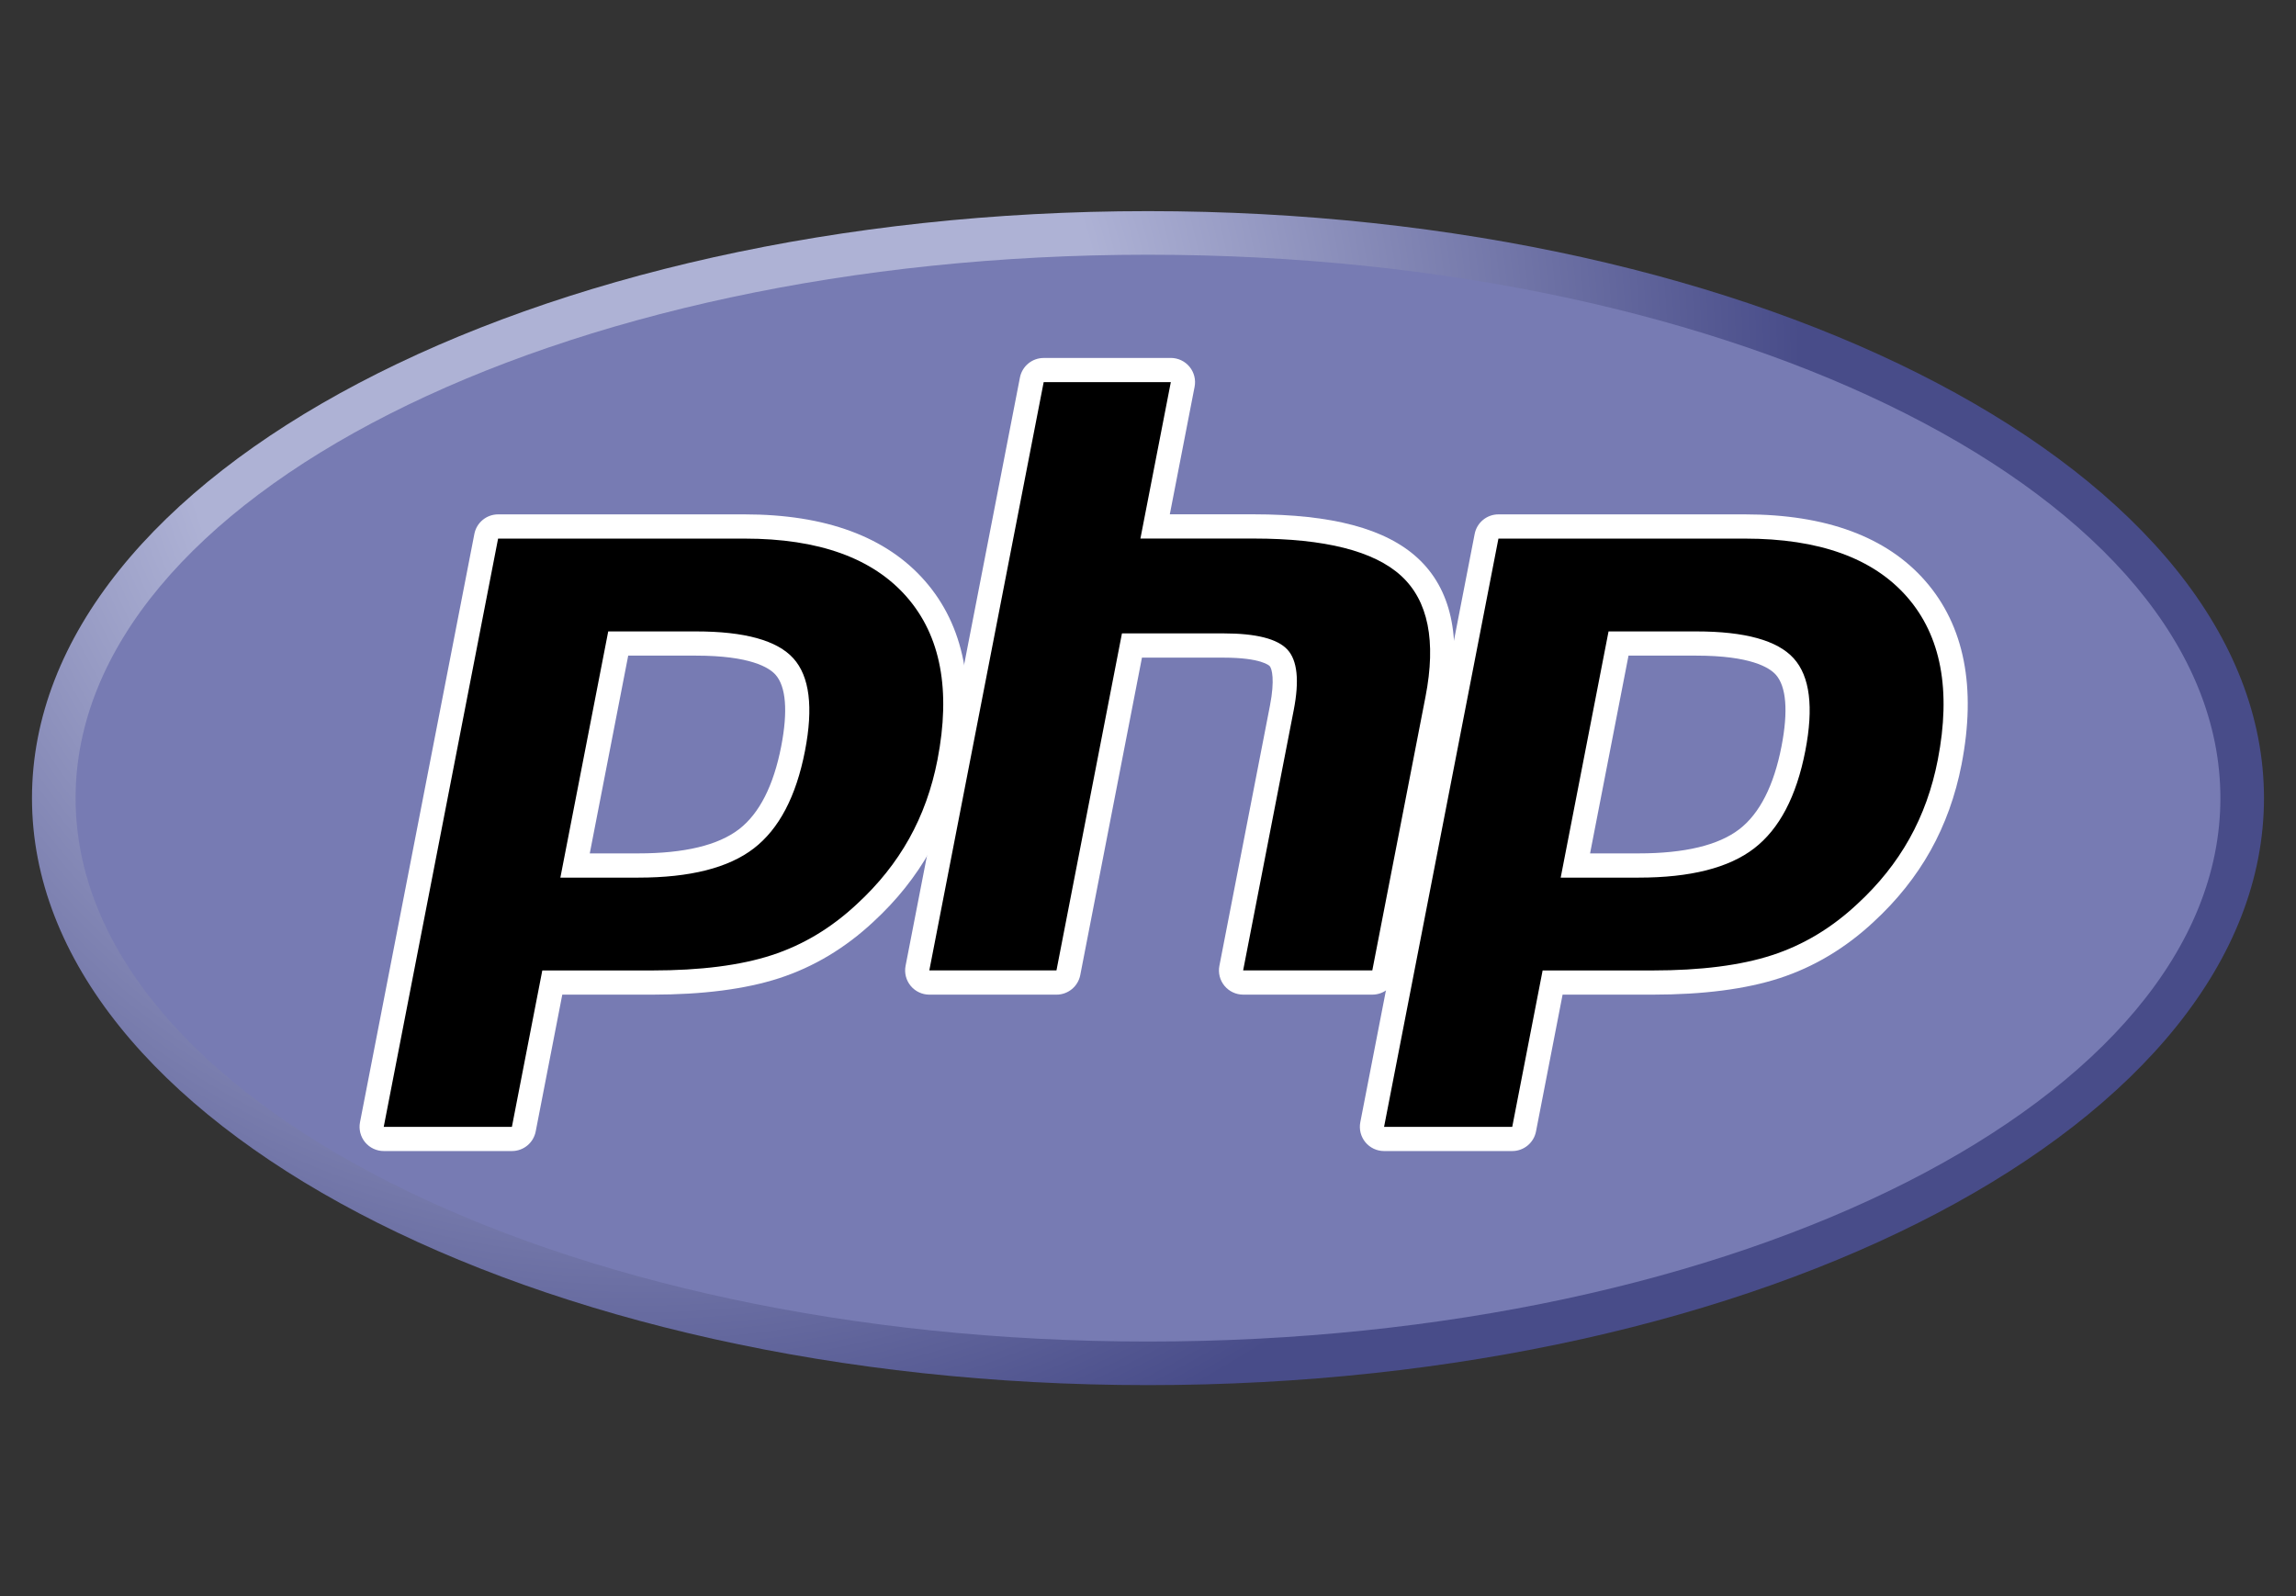
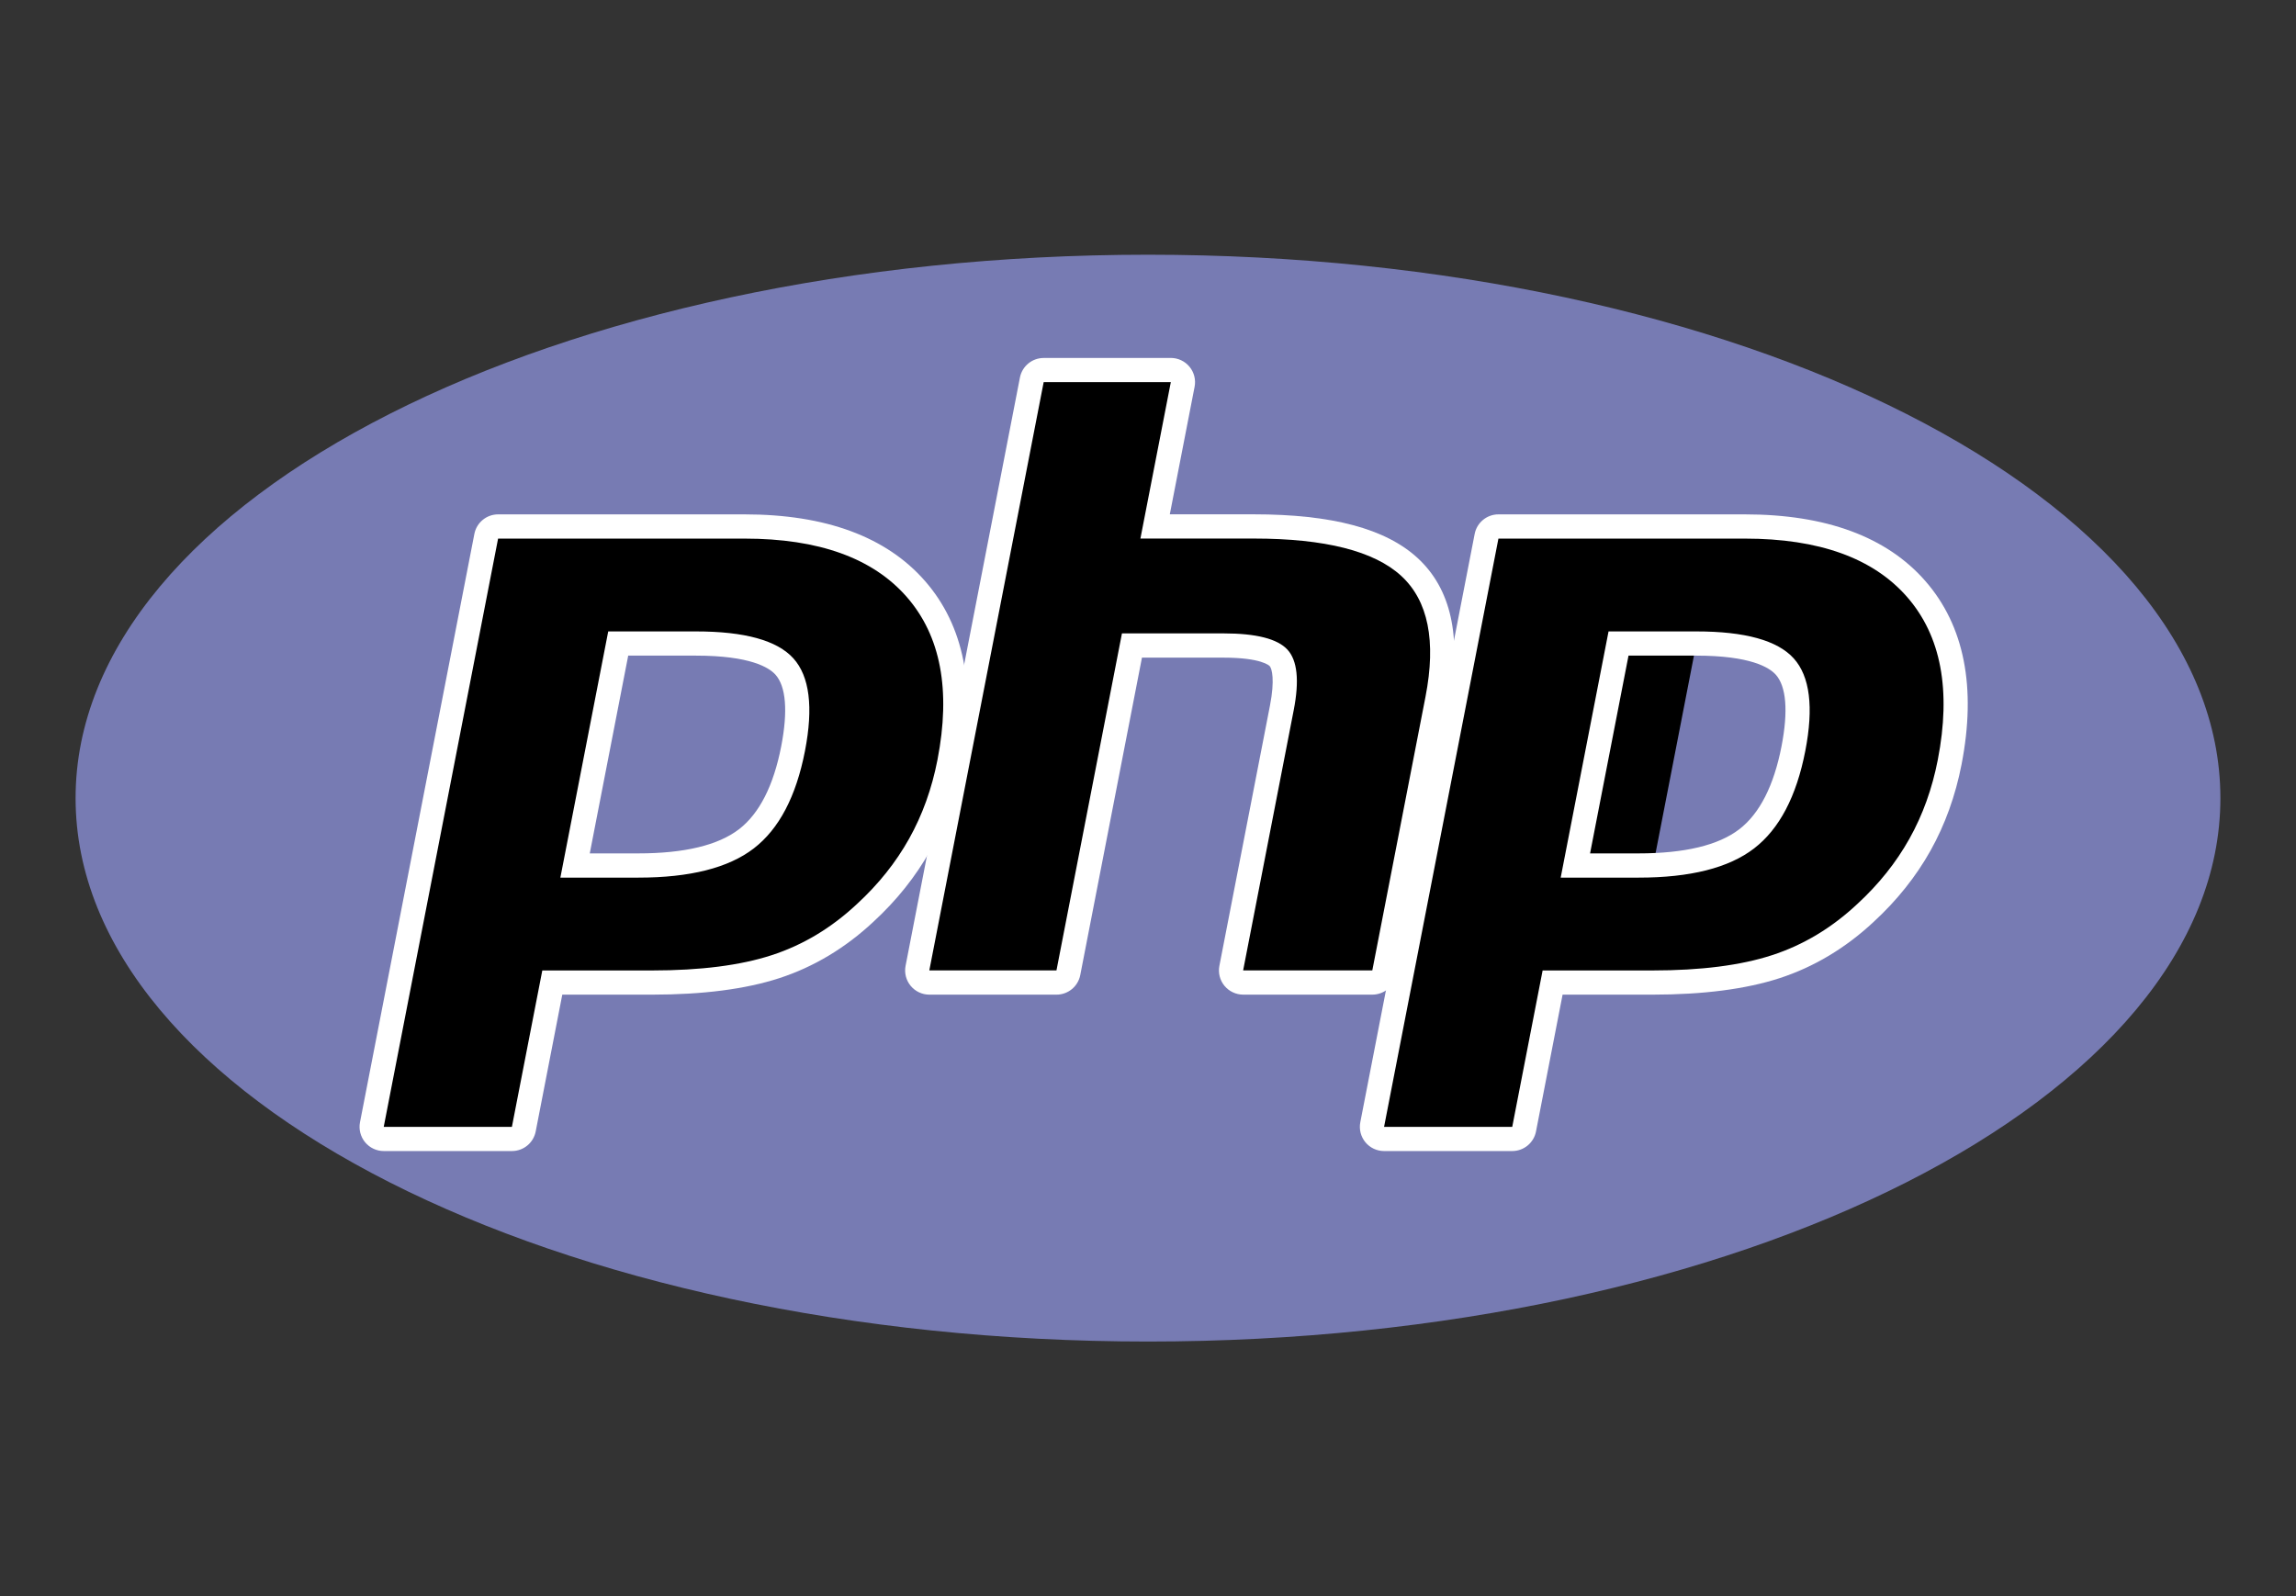
<svg xmlns="http://www.w3.org/2000/svg" id="svg3430" width="128" height="89" viewBox="0 0 128 89">
  <rect x="0" y="0" width="128" height="89" fill="#333333" stroke="none" />
  <defs>
    <clipPath id="clippath">
      <path d="M1.783,44.5c0,18.075,27.856,32.728,62.216,32.728h0c34.36,0,62.216-14.653,62.216-32.728h0c0-18.075-27.856-32.728-62.216-32.728h0C29.639,11.772,1.783,26.425,1.783,44.5" style="fill:none;" />
    </clipPath>
    <radialGradient id="_名称未設定グラデーション" cx="-893.022" cy="584.724" fx="-893.022" fy="584.724" r=".18" gradientTransform="translate(405312.667 265383.942) scale(453.822 -453.822)" gradientUnits="userSpaceOnUse">
      <stop offset="0" stop-color="#aeb2d5" />
      <stop offset=".3" stop-color="#aeb2d5" />
      <stop offset=".75" stop-color="#484c89" />
      <stop offset="1" stop-color="#484c89" />
    </radialGradient>
    <clipPath id="clippath-1">
      <rect x="-.809" y="8.045" width="129.617" height="72.91" style="fill:none;" />
    </clipPath>
    <clipPath id="clippath-2">
      <rect x="-.809" y="8.045" width="129.617" height="72.91" style="fill:none;" />
    </clipPath>
  </defs>
  <g id="g3438">
    <g id="g3440">
      <g style="clip-path:url(#clippath);">
        <g id="g3442">
          <g id="g3448">
            <g id="g3450">
-               <path id="path3462" d="M1.783,44.5c0,18.075,27.856,32.728,62.216,32.728h0c34.36,0,62.216-14.653,62.216-32.728h0c0-18.075-27.856-32.728-62.216-32.728h0C29.639,11.772,1.783,26.425,1.783,44.5" style="fill:url(#_名称未設定グラデーション);" />
-             </g>
+               </g>
          </g>
        </g>
      </g>
    </g>
    <g id="g3464">
      <g style="clip-path:url(#clippath-1);">
        <g id="g3466">
          <g id="g3472">
            <path id="path3474" d="M63.999,74.798c33.018,0,59.786-13.565,59.786-30.298S97.018,14.202,63.999,14.202,4.214,27.767,4.214,44.5s26.767,30.298,59.786,30.298" style="fill:#777bb3;" />
          </g>
        </g>
      </g>
    </g>
    <g id="g3476">
      <g style="clip-path:url(#clippath-2);">
        <g id="g3478">
          <g id="g3484">
            <path id="path3486" d="M35.586,48.256c2.715,0,4.742-.501,6.024-1.488,1.269-.977,2.145-2.669,2.604-5.03,.428-2.207,.265-3.747-.485-4.579-.767-.849-2.424-1.28-4.927-1.28h-4.339l-2.405,12.377h3.527Zm-14.191,15.246c-.201,0-.393-.09-.521-.246-.128-.155-.18-.36-.142-.558l6.375-32.798c.062-.317,.34-.546,.663-.546h13.739c4.318,0,7.532,1.172,9.552,3.485,2.031,2.325,2.658,5.574,1.864,9.658-.323,1.664-.879,3.209-1.652,4.593-.774,1.385-1.797,2.667-3.04,3.81-1.489,1.393-3.174,2.404-5.004,2.998-1.801,.587-4.114,.884-6.874,.884h-5.563l-1.589,8.174c-.062,.317-.339,.546-.662,.546h-7.145Z" />
          </g>
          <g id="g3488">
            <path id="path3490" d="M35.021,36.555h3.782c3.02,0,4.069,.663,4.426,1.058,.591,.656,.703,2.038,.323,3.998-.427,2.194-1.219,3.75-2.353,4.623-1.162,.894-3.05,1.347-5.612,1.347h-2.708l2.143-11.026Zm6.488-7.876h-13.739c-.646,0-1.202,.458-1.325,1.093l-6.375,32.798c-.077,.396,.027,.805,.283,1.116,.257,.311,.639,.491,1.042,.491h7.145c.647,0,1.202-.458,1.325-1.093l1.482-7.627h5.007c2.831,0,5.215-.309,7.084-.917,1.922-.624,3.69-1.683,5.255-3.147,1.294-1.191,2.361-2.528,3.168-3.973,.808-1.446,1.389-3.059,1.726-4.794,.836-4.299,.157-7.741-2.018-10.231-2.154-2.466-5.539-3.716-10.06-3.716m-10.269,20.253h4.346c2.881,0,5.026-.543,6.436-1.628,1.41-1.086,2.361-2.897,2.855-5.436,.473-2.438,.257-4.158-.646-5.16-.905-1.002-2.714-1.503-5.428-1.503h-4.895l-2.668,13.727m10.269-18.902c4.133,0,7.148,1.085,9.043,3.254,1.895,2.17,2.466,5.198,1.71,9.086-.311,1.602-.838,3.066-1.579,4.392-.742,1.327-1.711,2.541-2.908,3.642-1.427,1.335-3.012,2.287-4.756,2.853-1.744,.568-3.965,.851-6.666,.851h-6.12l-1.695,8.72h-7.145l6.375-32.798h13.739" style="fill:#fff;" />
          </g>
          <g id="g3492">
            <path id="path3494" d="M69.306,54.782c-.202,0-.393-.09-.521-.246-.128-.155-.18-.36-.142-.558l2.82-14.512c.268-1.38,.202-2.371-.186-2.789-.238-.256-.951-.685-3.062-.685h-5.109l-3.545,18.244c-.062,.317-.34,.546-.663,.546h-7.088c-.202,0-.393-.09-.521-.246-.128-.155-.18-.36-.142-.558l6.375-32.798c.062-.317,.34-.546,.663-.546h7.088c.202,0,.393,.09,.521,.246,.128,.156,.18,.36,.142,.558l-1.538,7.916h5.496c4.187,0,7.026,.738,8.679,2.257,1.685,1.549,2.211,4.026,1.563,7.363l-2.966,15.263c-.062,.317-.339,.546-.663,.546h-7.201Z" />
          </g>
          <g id="g3496">
            <path id="path3498" d="M65.273,19.959h-7.088c-.647,0-1.202,.458-1.325,1.093l-6.375,32.798c-.077,.396,.027,.805,.284,1.116s.639,.491,1.042,.491h7.088c.646,0,1.202-.458,1.325-1.093l3.439-17.697h4.552c2.107,0,2.549,.45,2.567,.469,.128,.137,.296,.774,.018,2.201l-2.82,14.512c-.077,.396,.027,.805,.284,1.116s.639,.491,1.042,.491h7.201c.646,0,1.202-.458,1.325-1.093l2.966-15.263c.696-3.583,.101-6.27-1.769-7.989-1.784-1.638-4.772-2.435-9.136-2.435h-4.677l1.382-7.112c.077-.396-.027-.805-.284-1.116-.257-.311-.639-.491-1.042-.491m0,1.35l-1.695,8.72h6.315c3.973,0,6.714,.694,8.222,2.079,1.508,1.386,1.96,3.632,1.357,6.737l-2.966,15.262h-7.201l2.82-14.512c.321-1.651,.203-2.777-.354-3.377-.557-.6-1.743-.901-3.557-.901h-5.665l-3.651,18.79h-7.088l6.375-32.798h7.088" style="fill:#fff;" />
          </g>
          <g id="g3500">
-             <path id="path3502" d="M91.352,48.256c2.715,0,4.742-.501,6.024-1.488,1.269-.977,2.145-2.669,2.604-5.03,.428-2.207,.265-3.747-.485-4.579-.767-.849-2.424-1.28-4.927-1.28h-4.339l-2.405,12.377h3.527Zm-14.191,15.246c-.201,0-.393-.09-.521-.246-.128-.155-.18-.36-.142-.558l6.375-32.798c.062-.317,.34-.546,.663-.546h13.739c4.318,0,7.532,1.172,9.552,3.485,2.031,2.325,2.658,5.574,1.864,9.658-.324,1.664-.879,3.209-1.652,4.593-.774,1.385-1.797,2.667-3.04,3.81-1.489,1.393-3.174,2.404-5.004,2.998-1.801,.587-4.114,.884-6.874,.884h-5.563l-1.588,8.174c-.062,.317-.34,.546-.663,.546h-7.145Z" />
+             <path id="path3502" d="M91.352,48.256c2.715,0,4.742-.501,6.024-1.488,1.269-.977,2.145-2.669,2.604-5.03,.428-2.207,.265-3.747-.485-4.579-.767-.849-2.424-1.28-4.927-1.28l-2.405,12.377h3.527Zm-14.191,15.246c-.201,0-.393-.09-.521-.246-.128-.155-.18-.36-.142-.558l6.375-32.798c.062-.317,.34-.546,.663-.546h13.739c4.318,0,7.532,1.172,9.552,3.485,2.031,2.325,2.658,5.574,1.864,9.658-.324,1.664-.879,3.209-1.652,4.593-.774,1.385-1.797,2.667-3.04,3.81-1.489,1.393-3.174,2.404-5.004,2.998-1.801,.587-4.114,.884-6.874,.884h-5.563l-1.588,8.174c-.062,.317-.34,.546-.663,.546h-7.145Z" />
          </g>
          <g id="g3504">
            <path id="path3506" d="M90.787,36.555h3.782c3.02,0,4.069,.663,4.426,1.058,.592,.656,.703,2.038,.323,3.998-.427,2.194-1.219,3.75-2.353,4.623-1.162,.894-3.05,1.347-5.612,1.347h-2.708l2.143-11.026Zm6.488-7.876h-13.739c-.646,0-1.202,.458-1.325,1.093l-6.375,32.798c-.077,.396,.027,.805,.283,1.116,.257,.311,.639,.491,1.042,.491h7.145c.646,0,1.202-.458,1.325-1.093l1.482-7.627h5.007c2.831,0,5.215-.309,7.084-.917,1.922-.624,3.691-1.683,5.256-3.147,1.294-1.191,2.36-2.527,3.168-3.973,.808-1.446,1.389-3.059,1.726-4.794,.836-4.299,.157-7.742-2.018-10.231-2.154-2.466-5.539-3.716-10.06-3.716m-10.269,20.253h4.346c2.881,0,5.026-.543,6.436-1.628,1.41-1.086,2.361-2.897,2.855-5.436,.473-2.438,.258-4.158-.646-5.16-.905-1.002-2.714-1.503-5.428-1.503h-4.895l-2.668,13.727m10.269-18.902c4.133,0,7.148,1.085,9.043,3.254,1.895,2.17,2.466,5.198,1.71,9.086-.311,1.602-.838,3.066-1.579,4.392-.742,1.327-1.711,2.541-2.908,3.642-1.427,1.335-3.012,2.287-4.756,2.853-1.744,.568-3.965,.851-6.666,.851h-6.12l-1.694,8.72h-7.145l6.375-32.798h13.739" style="fill:#fff;" />
          </g>
        </g>
      </g>
    </g>
  </g>
</svg>